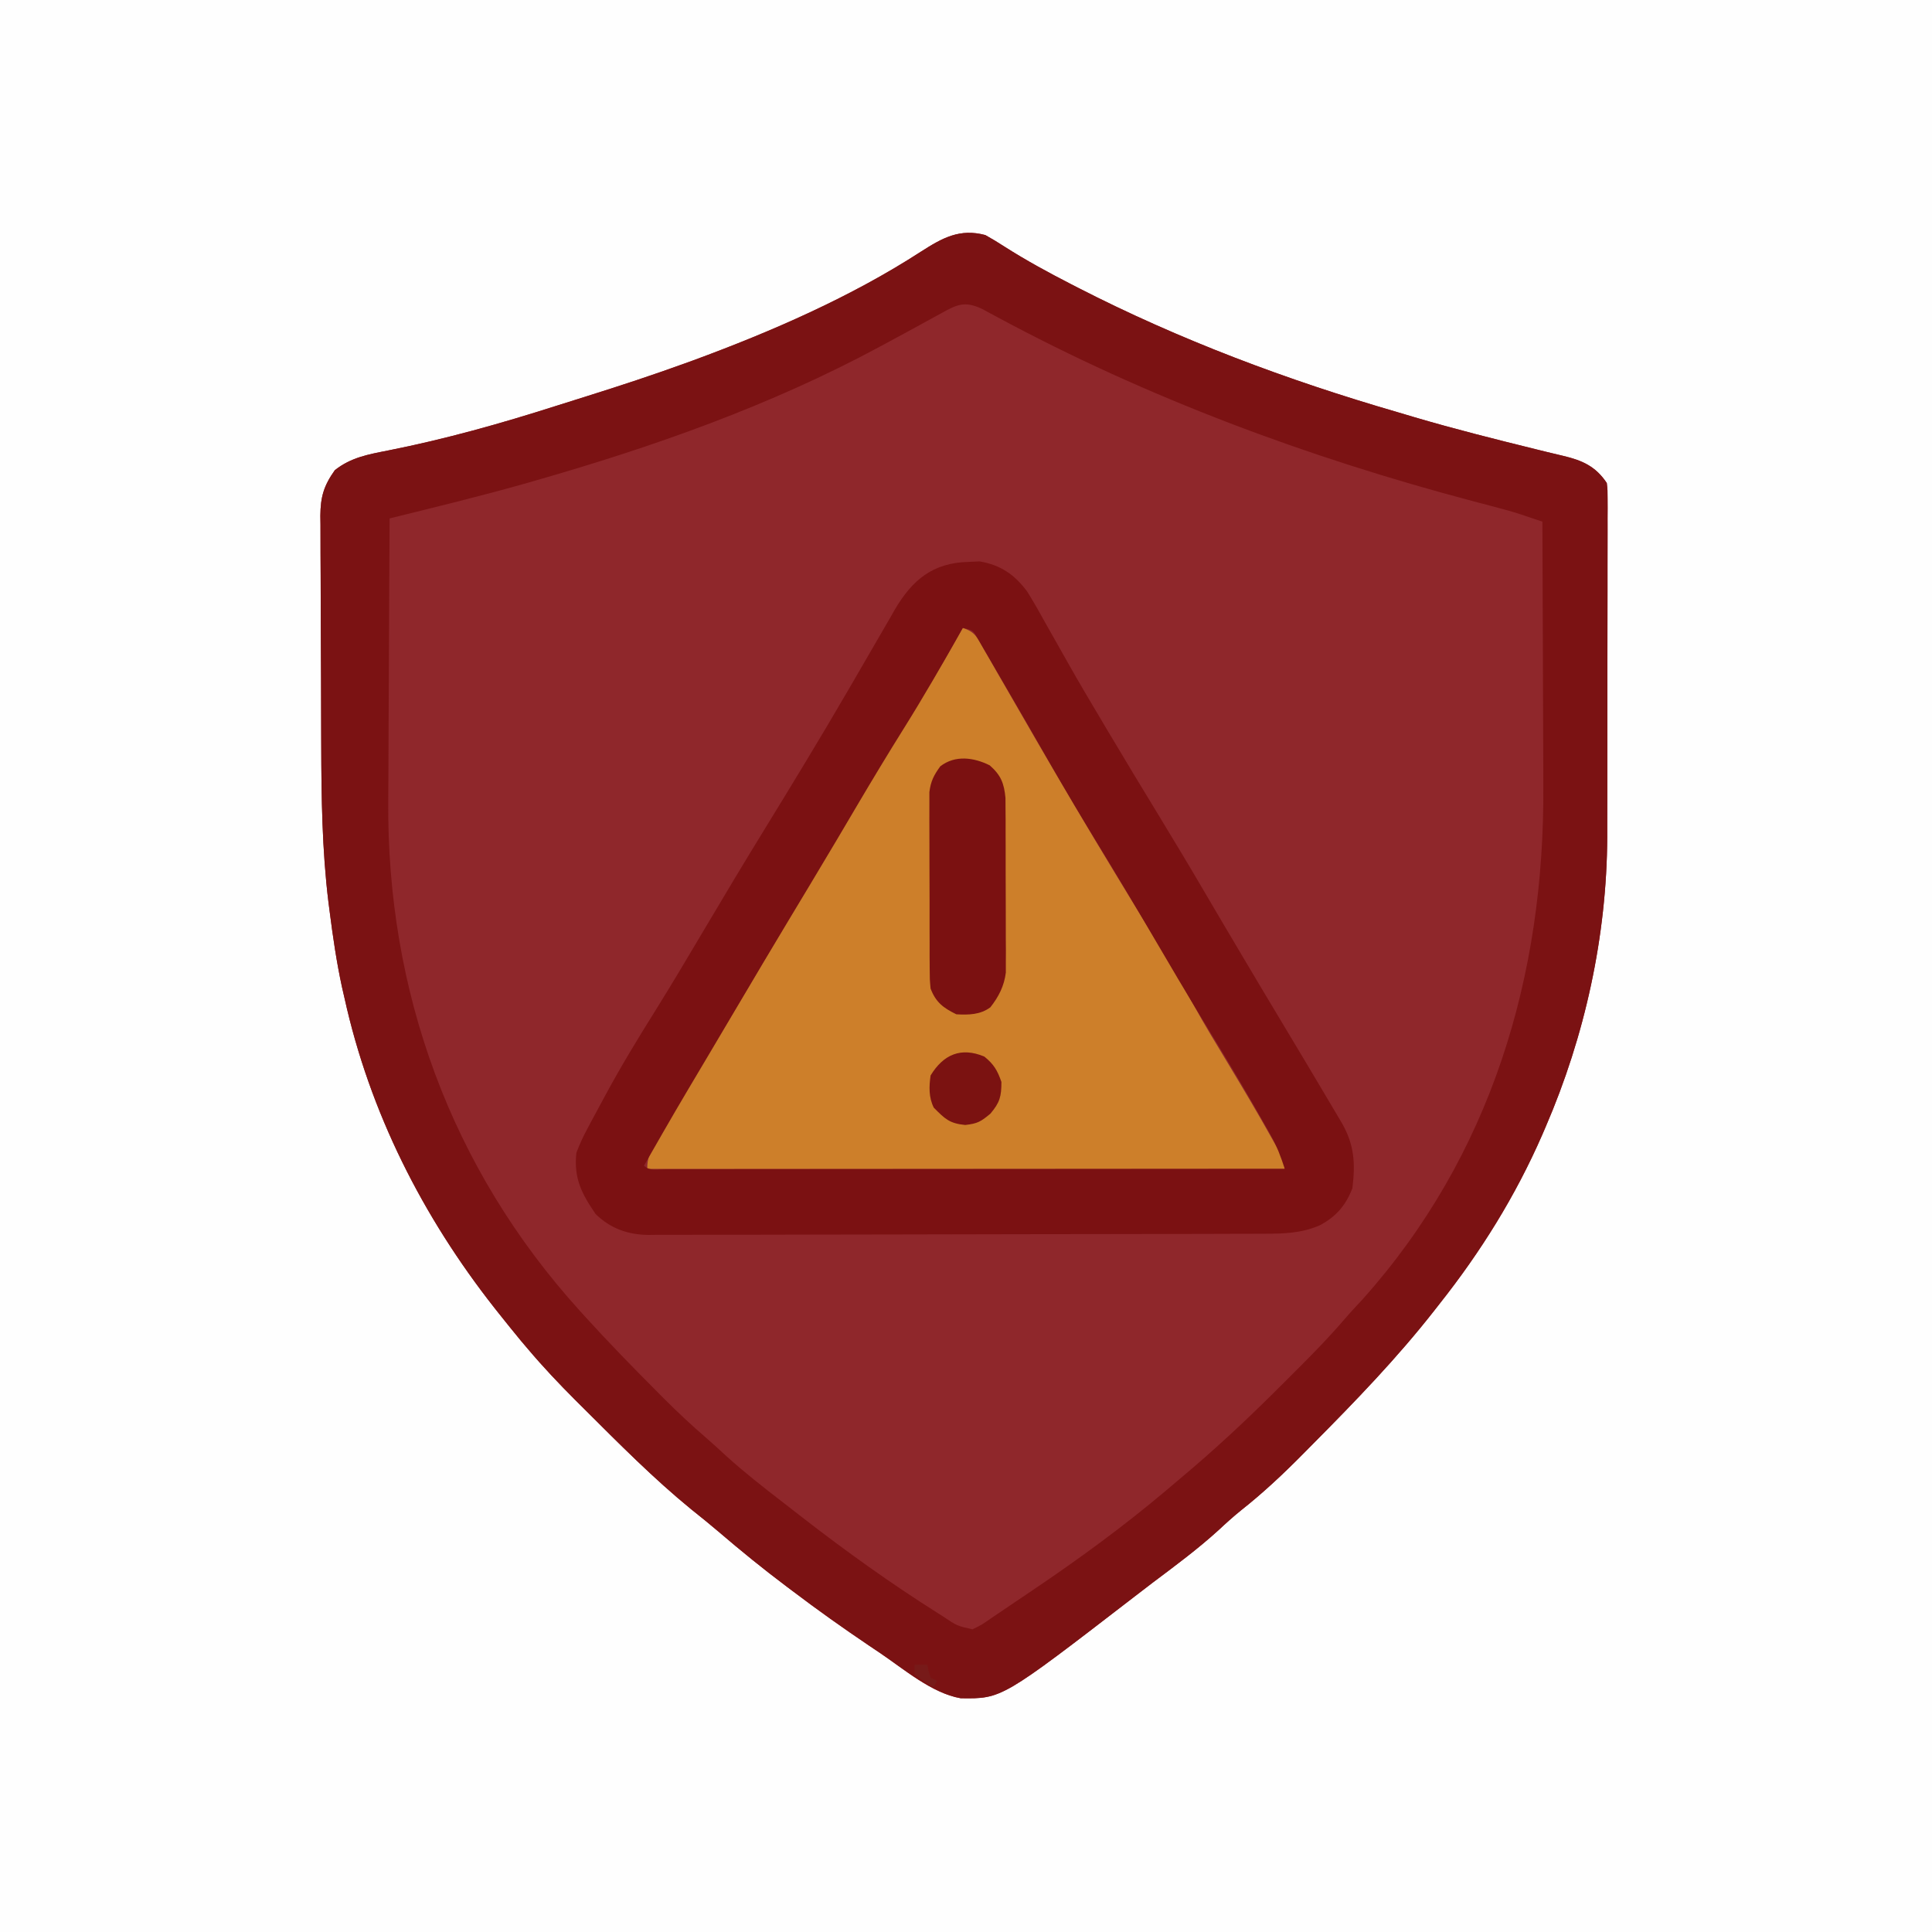
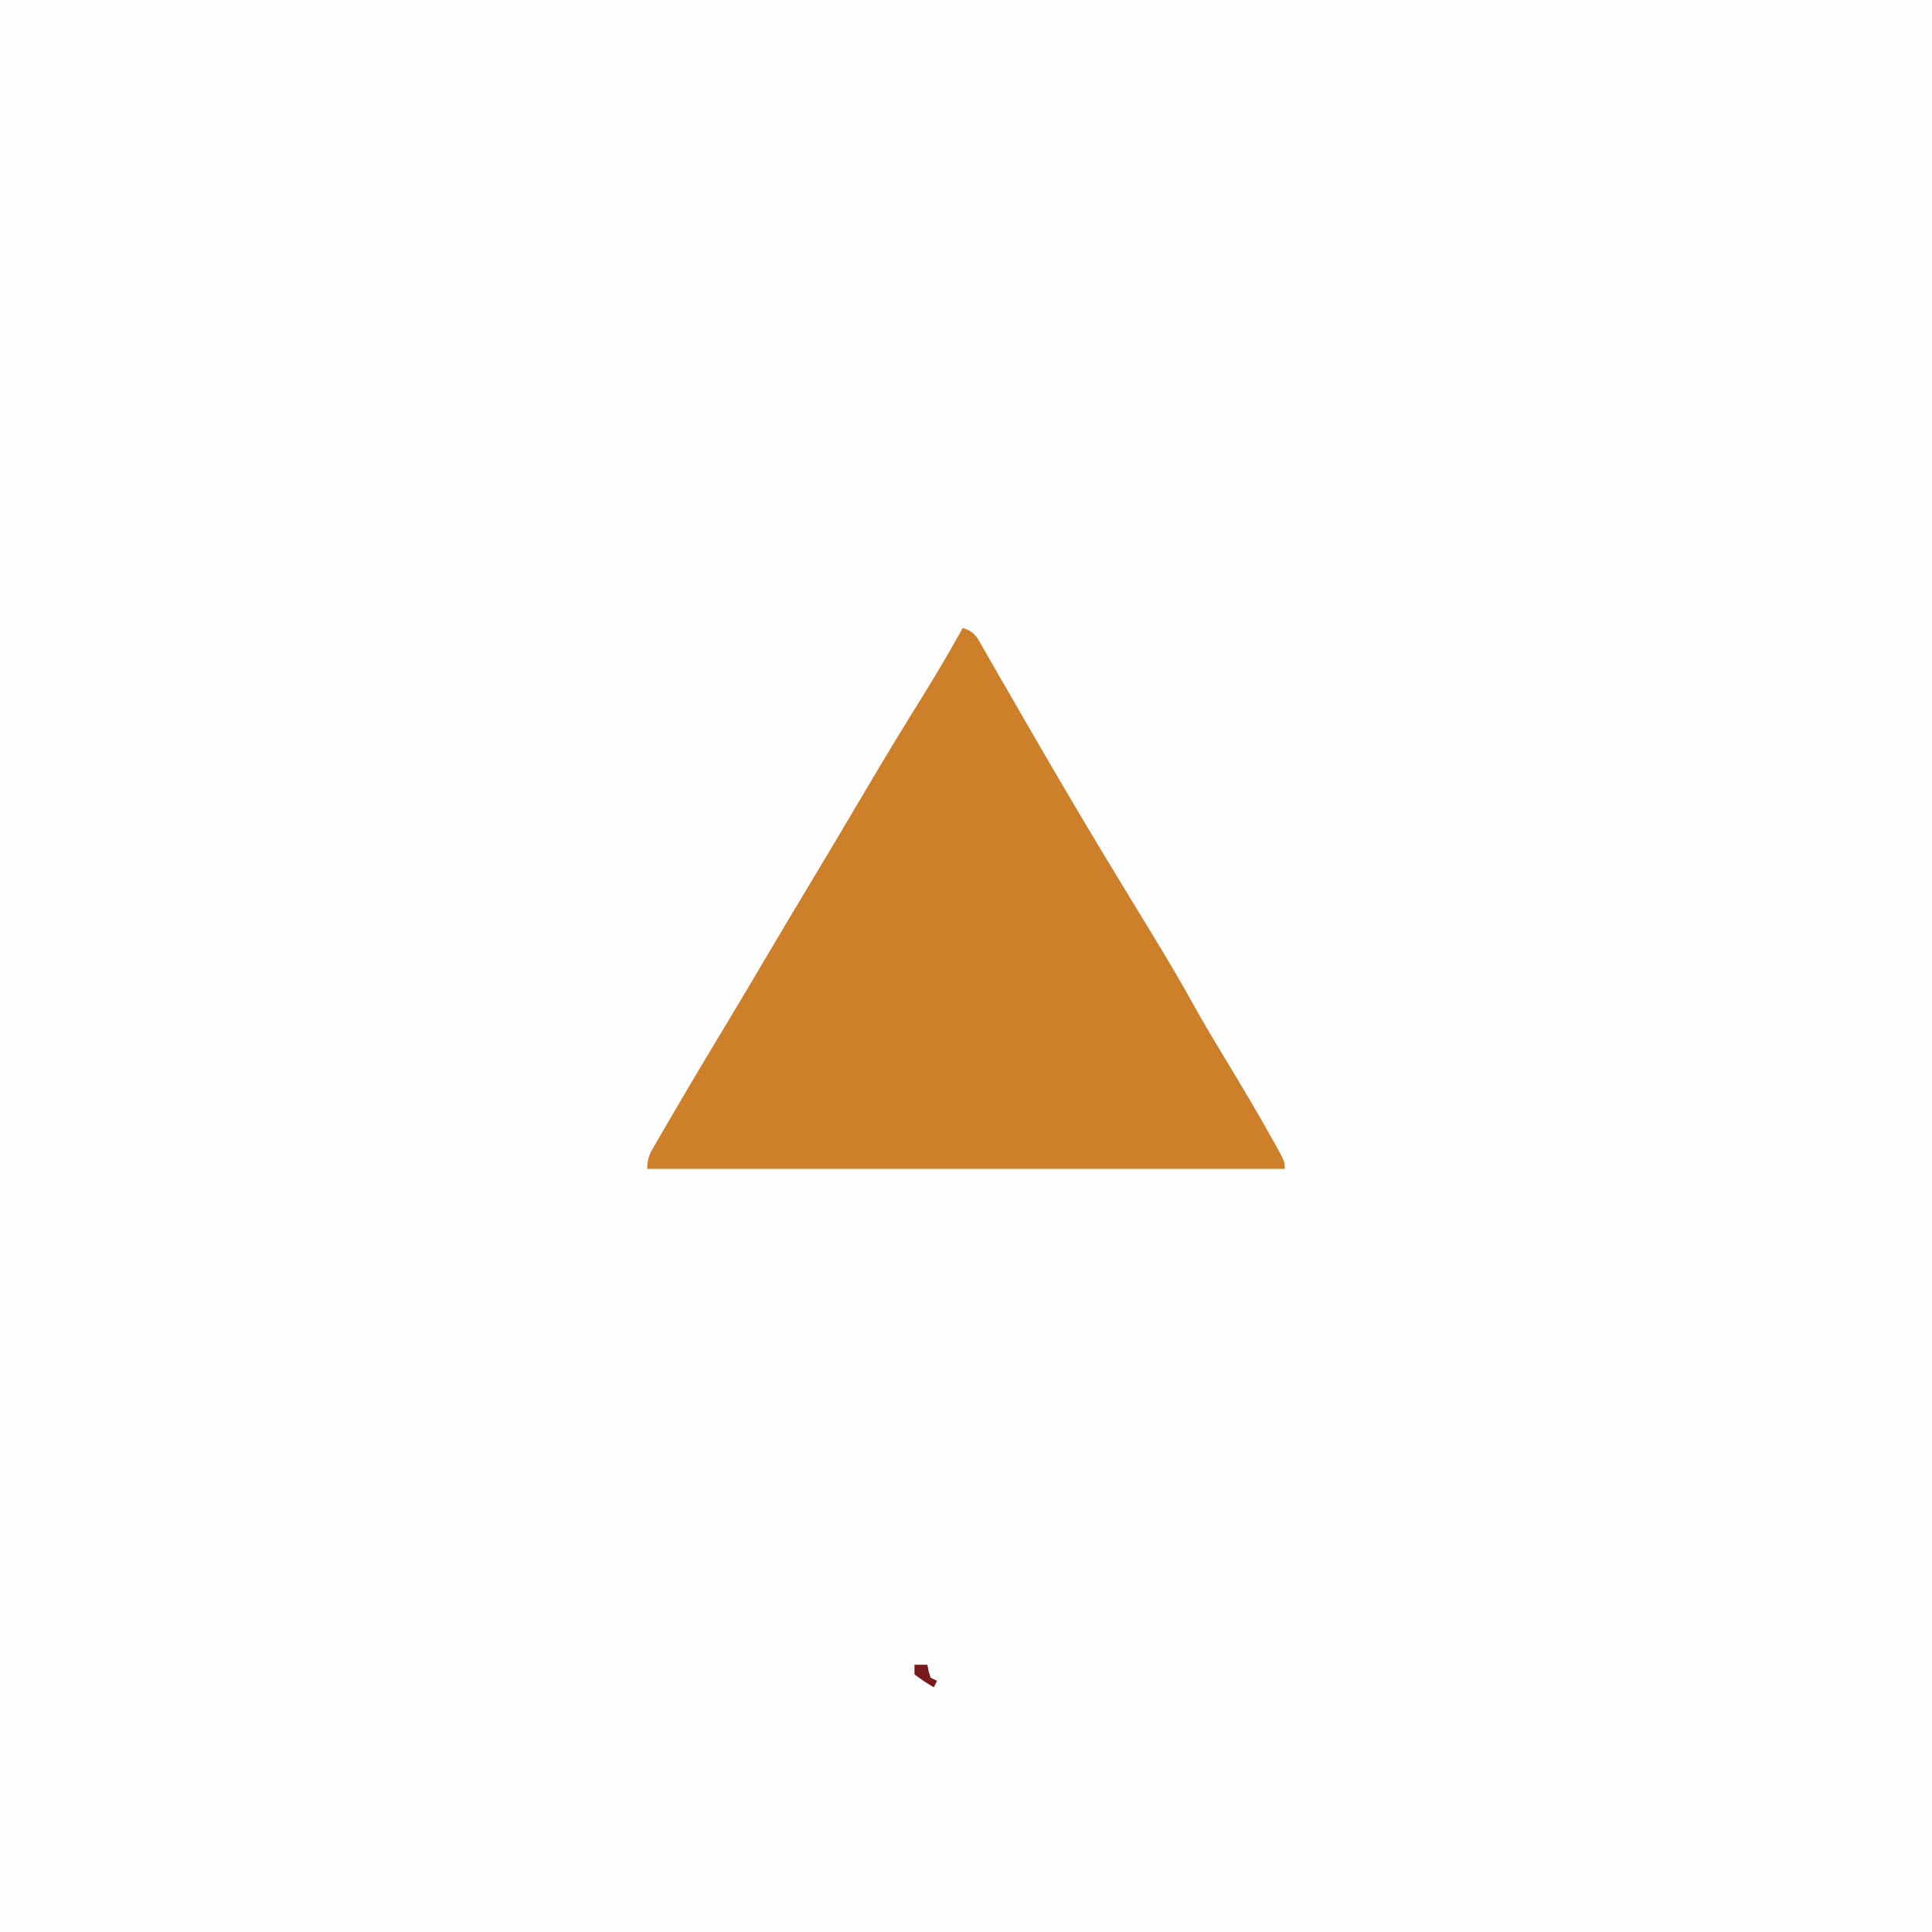
<svg xmlns="http://www.w3.org/2000/svg" version="1.1" width="600" height="600">
  <rect width="100%" height="100%" fill="#808080" stroke="none" />
  <path d="M0 0 C198 0 396 0 600 0 C600 198 600 396 600 600 C402 600 204 600 0 600 C0 402 0 204 0 0 Z " fill="#FEFEFE" transform="translate(0,0)" />
-   <path d="M0 0 C2.036 1.127 4.026 2.34 5.977 3.609 C12.707 7.894 19.651 11.67 26.75 15.312 C27.688 15.795 27.688 15.795 28.645 16.288 C60.389 32.572 93.759 45.072 128 55 C129.761 55.523 131.521 56.046 133.281 56.57 C145.708 60.233 158.255 63.385 170.832 66.484 C171.899 66.748 172.967 67.011 174.066 67.283 C175.869 67.724 177.673 68.157 179.48 68.578 C185.401 69.977 189.554 71.831 193 77 C193.249 79.191 193.249 79.191 193.247 81.791 C193.251 82.778 193.256 83.764 193.26 84.781 C193.254 85.862 193.249 86.944 193.243 88.058 C193.245 89.198 193.247 90.339 193.249 91.513 C193.252 95.298 193.242 99.083 193.23 102.867 C193.229 105.5 193.229 108.132 193.229 110.765 C193.228 116.295 193.219 121.825 193.206 127.354 C193.19 133.718 193.185 140.082 193.186 146.445 C193.186 152.588 193.181 158.731 193.173 164.874 C193.17 167.475 193.168 170.077 193.167 172.679 C193.165 176.335 193.156 179.992 193.145 183.648 C193.146 185.24 193.146 185.24 193.147 186.864 C193.017 217.722 186.223 248.697 174 277 C173.657 277.797 173.315 278.593 172.962 279.414 C164.655 298.428 153.871 315.762 141 332 C140.489 332.654 139.977 333.308 139.45 333.982 C127.925 348.703 115.054 362.019 101.9 375.274 C100.818 376.365 99.737 377.458 98.657 378.551 C92.513 384.768 86.292 390.614 79.427 396.04 C76.978 398.018 74.673 400.099 72.375 402.25 C65.983 408.065 59.069 413.184 52.164 418.367 C50.149 419.887 48.151 421.426 46.156 422.973 C5.124 454.597 5.124 454.597 -7.653 454.405 C-16.588 452.862 -25.376 445.283 -32.75 440.312 C-33.798 439.609 -34.847 438.906 -35.927 438.181 C-44.113 432.661 -52.135 426.966 -60 421 C-60.552 420.586 -61.103 420.172 -61.671 419.745 C-68.954 414.276 -75.979 408.562 -82.895 402.637 C-85.653 400.279 -88.474 398.011 -91.312 395.75 C-103.084 386.127 -113.804 375.286 -124.562 364.562 C-125.49 363.639 -126.418 362.716 -127.374 361.765 C-132.456 356.672 -137.358 351.498 -142 346 C-142.736 345.134 -143.472 344.267 -144.23 343.375 C-146.514 340.604 -148.769 337.813 -151 335 C-151.45 334.433 -151.9 333.866 -152.364 333.282 C-174.77 304.818 -191.163 272.434 -199 237 C-199.264 235.851 -199.529 234.703 -199.801 233.52 C-201.483 225.748 -202.616 217.946 -203.625 210.062 C-203.81 208.635 -203.81 208.635 -203.998 207.178 C-205.983 190.931 -206.187 174.715 -206.238 158.371 C-206.242 157.269 -206.246 156.167 -206.251 155.032 C-206.271 149.221 -206.286 143.41 -206.295 137.598 C-206.306 131.613 -206.341 125.628 -206.38 119.643 C-206.406 115.017 -206.415 110.39 -206.418 105.764 C-206.423 103.556 -206.435 101.349 -206.453 99.141 C-206.478 96.062 -206.477 92.983 -206.47 89.904 C-206.483 89.001 -206.496 88.097 -206.509 87.166 C-206.46 81.271 -205.437 77.83 -202 73 C-196.926 69.029 -191.674 68.129 -185.43 66.895 C-167.717 63.387 -150.423 58.525 -133.236 53.032 C-130.021 52.007 -126.8 50.998 -123.578 49.992 C-113.377 46.792 -103.24 43.456 -93.188 39.812 C-92.335 39.504 -91.483 39.195 -90.604 38.877 C-66.369 29.956 -41.632 19.181 -19.914 5.1 C-13.313 0.876 -7.945 -2.118 0 0 Z " fill="#8F272B" transform="translate(306,73)" />
-   <path d="M0 0 C2.036 1.127 4.026 2.34 5.977 3.609 C12.707 7.894 19.651 11.67 26.75 15.312 C27.688 15.795 27.688 15.795 28.645 16.288 C60.389 32.572 93.759 45.072 128 55 C129.761 55.523 131.521 56.046 133.281 56.57 C145.708 60.233 158.255 63.385 170.832 66.484 C171.899 66.748 172.967 67.011 174.066 67.283 C175.869 67.724 177.673 68.157 179.48 68.578 C185.401 69.977 189.554 71.831 193 77 C193.249 79.191 193.249 79.191 193.247 81.791 C193.251 82.778 193.256 83.764 193.26 84.781 C193.254 85.862 193.249 86.944 193.243 88.058 C193.245 89.198 193.247 90.339 193.249 91.513 C193.252 95.298 193.242 99.083 193.23 102.867 C193.229 105.5 193.229 108.132 193.229 110.765 C193.228 116.295 193.219 121.825 193.206 127.354 C193.19 133.718 193.185 140.082 193.186 146.445 C193.186 152.588 193.181 158.731 193.173 164.874 C193.17 167.475 193.168 170.077 193.167 172.679 C193.165 176.335 193.156 179.992 193.145 183.648 C193.146 185.24 193.146 185.24 193.147 186.864 C193.017 217.722 186.223 248.697 174 277 C173.657 277.797 173.315 278.593 172.962 279.414 C164.655 298.428 153.871 315.762 141 332 C140.489 332.654 139.977 333.308 139.45 333.982 C127.925 348.703 115.054 362.019 101.9 375.274 C100.818 376.365 99.737 377.458 98.657 378.551 C92.513 384.768 86.292 390.614 79.427 396.04 C76.978 398.018 74.673 400.099 72.375 402.25 C65.983 408.065 59.069 413.184 52.164 418.367 C50.149 419.887 48.151 421.426 46.156 422.973 C5.124 454.597 5.124 454.597 -7.653 454.405 C-16.588 452.862 -25.376 445.283 -32.75 440.312 C-33.798 439.609 -34.847 438.906 -35.927 438.181 C-44.113 432.661 -52.135 426.966 -60 421 C-60.552 420.586 -61.103 420.172 -61.671 419.745 C-68.954 414.276 -75.979 408.562 -82.895 402.637 C-85.653 400.279 -88.474 398.011 -91.312 395.75 C-103.084 386.127 -113.804 375.286 -124.562 364.562 C-125.49 363.639 -126.418 362.716 -127.374 361.765 C-132.456 356.672 -137.358 351.498 -142 346 C-142.736 345.134 -143.472 344.267 -144.23 343.375 C-146.514 340.604 -148.769 337.813 -151 335 C-151.45 334.433 -151.9 333.866 -152.364 333.282 C-174.77 304.818 -191.163 272.434 -199 237 C-199.264 235.851 -199.529 234.703 -199.801 233.52 C-201.483 225.748 -202.616 217.946 -203.625 210.062 C-203.81 208.635 -203.81 208.635 -203.998 207.178 C-205.983 190.931 -206.187 174.715 -206.238 158.371 C-206.242 157.269 -206.246 156.167 -206.251 155.032 C-206.271 149.221 -206.286 143.41 -206.295 137.598 C-206.306 131.613 -206.341 125.628 -206.38 119.643 C-206.406 115.017 -206.415 110.39 -206.418 105.764 C-206.423 103.556 -206.435 101.349 -206.453 99.141 C-206.478 96.062 -206.477 92.983 -206.47 89.904 C-206.483 89.001 -206.496 88.097 -206.509 87.166 C-206.46 81.271 -205.437 77.83 -202 73 C-196.926 69.029 -191.674 68.129 -185.43 66.895 C-167.717 63.387 -150.423 58.525 -133.236 53.032 C-130.021 52.007 -126.8 50.998 -123.578 49.992 C-113.377 46.792 -103.24 43.456 -93.188 39.812 C-92.335 39.504 -91.483 39.195 -90.604 38.877 C-66.369 29.956 -41.632 19.181 -19.914 5.1 C-13.313 0.876 -7.945 -2.118 0 0 Z M-13.652 24.27 C-14.3 24.621 -14.947 24.973 -15.614 25.335 C-17.004 26.091 -18.391 26.852 -19.775 27.618 C-23.411 29.626 -27.07 31.59 -30.727 33.559 C-31.449 33.949 -32.171 34.339 -32.915 34.74 C-66.677 52.938 -103.137 65.779 -139.938 76.312 C-140.595 76.502 -141.253 76.691 -141.931 76.885 C-156.19 80.957 -170.606 84.443 -185 88 C-185.094 101.989 -185.164 115.978 -185.207 129.967 C-185.228 136.466 -185.256 142.965 -185.302 149.463 C-185.346 155.759 -185.369 162.055 -185.38 168.351 C-185.387 170.728 -185.401 173.106 -185.423 175.483 C-185.949 234.909 -165.939 289.896 -126 334 C-125.477 334.579 -124.955 335.158 -124.417 335.754 C-117.198 343.71 -109.705 351.389 -102.125 359 C-101.341 359.789 -100.556 360.578 -99.748 361.391 C-95.541 365.587 -91.25 369.618 -86.747 373.494 C-84.577 375.364 -82.479 377.307 -80.375 379.25 C-74.778 384.293 -68.896 388.917 -62.93 393.511 C-60.957 395.033 -58.992 396.565 -57.027 398.098 C-43.466 408.628 -29.52 418.641 -15 427.812 C-14.021 428.435 -14.021 428.435 -13.023 429.069 C-8.795 431.913 -8.795 431.913 -4 433 C-1.059 431.579 -1.059 431.579 2.062 429.375 C2.665 428.973 3.267 428.57 3.887 428.156 C5.216 427.264 6.54 426.366 7.861 425.462 C10.092 423.937 12.336 422.431 14.582 420.926 C28.902 411.281 42.797 401.136 56 390 C56.538 389.547 57.077 389.093 57.631 388.626 C59.404 387.13 61.172 385.629 62.938 384.125 C63.725 383.457 63.725 383.457 64.528 382.775 C74.33 374.373 83.667 365.501 92.775 356.356 C94.326 354.799 95.882 353.248 97.439 351.697 C102.324 346.816 107.107 341.89 111.597 336.639 C113.38 334.556 115.254 332.566 117.125 330.562 C157.062 285.955 173.71 230.019 173.293 171.031 C173.287 168.644 173.283 166.257 173.28 163.87 C173.269 157.676 173.239 151.482 173.206 145.287 C173.175 138.931 173.162 132.575 173.146 126.219 C173.115 113.812 173.064 101.406 173 89 C171.573 88.519 170.145 88.04 168.716 87.561 C167.921 87.294 167.126 87.027 166.307 86.752 C163.3 85.772 160.265 84.953 157.203 84.16 C155.934 83.826 154.664 83.491 153.356 83.147 C152.689 82.971 152.021 82.795 151.334 82.614 C100.13 69.057 50.216 50.542 3.546 25.389 C2.741 24.958 1.935 24.526 1.105 24.082 C0.406 23.703 -0.294 23.324 -1.015 22.933 C-6.273 20.462 -8.676 21.465 -13.652 24.27 Z " fill="#7B1213" transform="translate(306,73)" />
  <path d="M0 0 C3.996 1.332 4.439 2.977 6.52 6.598 C6.854 7.174 7.189 7.751 7.534 8.346 C8.635 10.247 9.724 12.154 10.812 14.062 C11.579 15.39 12.346 16.717 13.115 18.044 C14.675 20.741 16.231 23.441 17.783 26.143 C20.874 31.525 23.998 36.889 27.125 42.25 C27.69 43.219 28.254 44.188 28.836 45.187 C36.875 58.961 45.105 72.623 53.41 86.238 C54.899 88.679 56.387 91.121 57.875 93.562 C58.241 94.163 58.607 94.764 58.984 95.383 C63.325 102.513 67.589 109.669 71.613 116.983 C75.061 123.21 78.757 129.284 82.438 135.375 C87.041 143.006 91.592 150.656 95.938 158.438 C96.356 159.182 96.775 159.927 97.207 160.695 C100 165.752 100 165.752 100 168 C34.66 168 -30.68 168 -98 168 C-98 164.389 -97.055 163.002 -95.246 159.898 C-94.647 158.864 -94.047 157.829 -93.429 156.763 C-92.772 155.645 -92.115 154.527 -91.438 153.375 C-90.755 152.204 -90.073 151.033 -89.391 149.862 C-83.555 139.86 -77.596 129.932 -71.617 120.016 C-68.212 114.363 -64.849 108.686 -61.5 103 C-56.382 94.316 -51.208 85.666 -46.012 77.028 C-42.416 71.043 -38.837 65.048 -35.281 59.039 C-34.879 58.359 -34.476 57.679 -34.062 56.979 C-33.657 56.295 -33.253 55.611 -32.836 54.907 C-32.015 53.521 -31.195 52.136 -30.375 50.75 C-29.971 50.067 -29.566 49.384 -29.149 48.68 C-23.619 39.343 -17.998 30.072 -12.247 20.869 C-7.975 14.016 -3.926 7.057 0 0 Z " fill="#CD7F2A" transform="translate(299,195)" />
-   <path d="M0 0 C1.15 -0.052 2.3 -0.103 3.484 -0.156 C10.036 0.986 14.344 3.918 18.3 9.277 C20.417 12.694 22.381 16.164 24.312 19.688 C25.047 20.988 25.783 22.286 26.521 23.584 C28.037 26.249 29.544 28.92 31.043 31.595 C34.351 37.473 37.8 43.267 41.25 49.062 C41.899 50.157 42.547 51.251 43.216 52.379 C48.491 61.268 53.851 70.105 59.226 78.933 C64.084 86.913 68.891 94.919 73.605 102.984 C77.088 108.941 80.607 114.876 84.125 120.812 C84.644 121.689 84.644 121.689 85.174 122.583 C89.573 130.006 93.99 137.418 98.438 144.812 C102.775 152.027 107.086 159.257 111.375 166.5 C111.932 167.439 112.489 168.378 113.063 169.345 C113.581 170.221 114.099 171.097 114.633 172 C115.091 172.773 115.548 173.547 116.02 174.344 C119.847 181.053 120.2 186.775 119.25 194.5 C117.221 199.805 114.191 203.323 109.188 206 C103.558 208.487 97.958 208.649 91.882 208.647 C91.042 208.651 90.202 208.655 89.337 208.658 C86.524 208.669 83.712 208.673 80.899 208.677 C78.882 208.683 76.865 208.69 74.847 208.697 C68.225 208.718 61.603 208.728 54.98 208.738 C52.7 208.742 50.419 208.746 48.138 208.751 C37.424 208.77 26.71 208.784 15.996 208.792 C3.631 208.802 -8.734 208.828 -21.099 208.869 C-30.659 208.899 -40.22 208.914 -49.78 208.917 C-55.489 208.919 -61.198 208.928 -66.907 208.953 C-72.277 208.977 -77.647 208.981 -83.018 208.971 C-84.987 208.97 -86.956 208.977 -88.924 208.99 C-91.617 209.008 -94.308 209.001 -97.001 208.988 C-97.776 208.999 -98.551 209.01 -99.349 209.021 C-105.754 208.946 -111.125 207.049 -115.773 202.535 C-120.115 196.199 -122.604 191.428 -121.75 183.5 C-120.711 180.804 -119.683 178.506 -118.312 176 C-117.951 175.311 -117.589 174.621 -117.216 173.911 C-116.079 171.763 -114.917 169.631 -113.75 167.5 C-113.229 166.532 -113.229 166.532 -112.697 165.545 C-107.885 156.624 -102.628 148.003 -97.256 139.41 C-92.088 131.117 -87.1 122.722 -82.125 114.312 C-75.914 103.818 -69.654 93.36 -63.267 82.972 C-54.524 68.727 -45.834 54.453 -37.438 40 C-36.589 38.543 -36.589 38.543 -35.723 37.057 C-33.506 33.249 -31.29 29.441 -29.097 25.62 C-27.513 22.865 -25.914 20.119 -24.312 17.375 C-23.853 16.564 -23.393 15.752 -22.919 14.916 C-17.43 5.585 -11.111 0.296 0 0 Z M-1.75 20.5 C-2.045 21.026 -2.341 21.552 -2.645 22.094 C-8.25 32.052 -13.94 41.936 -20 51.625 C-25.053 59.704 -29.969 67.857 -34.812 76.062 C-35.321 76.924 -35.321 76.924 -35.84 77.803 C-37.514 80.637 -39.187 83.472 -40.86 86.307 C-43.618 90.966 -46.399 95.61 -49.188 100.25 C-49.676 101.062 -50.164 101.875 -50.667 102.712 C-52.417 105.624 -54.169 108.535 -55.922 111.446 C-61.14 120.114 -66.308 128.811 -71.45 137.525 C-74.579 142.828 -77.714 148.128 -80.859 153.422 C-90.941 170.382 -90.941 170.382 -100.75 187.5 C-99.011 189.239 -96.756 188.622 -94.439 188.629 C-93.287 188.625 -93.287 188.625 -92.113 188.62 C-91.304 188.621 -90.494 188.622 -89.66 188.623 C-86.927 188.625 -84.194 188.619 -81.461 188.614 C-79.51 188.613 -77.559 188.613 -75.608 188.614 C-70.294 188.614 -64.98 188.608 -59.667 188.601 C-54.12 188.595 -48.573 188.595 -43.027 188.593 C-32.515 188.59 -22.004 188.582 -11.492 188.572 C0.471 188.561 12.435 188.555 24.398 188.55 C49.016 188.54 73.633 188.522 98.25 188.5 C97.024 184.732 95.759 181.319 93.809 177.867 C93.316 176.994 92.824 176.12 92.317 175.22 C91.78 174.281 91.242 173.342 90.688 172.375 C90.117 171.373 89.547 170.371 88.96 169.338 C83.745 160.237 78.304 151.277 72.832 142.33 C67.706 133.942 62.698 125.493 57.75 117 C52.141 107.375 46.434 97.818 40.625 88.312 C35.193 79.421 29.873 70.476 24.688 61.438 C17.165 48.332 17.165 48.332 9.569 35.268 C8.861 34.056 8.156 32.842 7.455 31.625 C6.484 29.942 5.5 28.266 4.516 26.59 C3.956 25.629 3.397 24.669 2.821 23.679 C1.367 21.214 1.367 21.214 -1.75 20.5 Z " fill="#7B1112" transform="translate(300.75,174.5)" />
-   <path d="M0 0 C3.466 3.053 4.465 5.568 4.886 10.151 C4.893 11.706 4.893 11.706 4.9 13.293 C4.914 15.065 4.914 15.065 4.929 16.873 C4.928 18.141 4.927 19.409 4.926 20.715 C4.93 22.025 4.934 23.336 4.939 24.686 C4.946 27.456 4.946 30.225 4.941 32.995 C4.935 36.533 4.952 40.071 4.975 43.61 C4.993 46.999 4.99 50.388 4.988 53.777 C4.997 55.043 5.007 56.309 5.016 57.613 C5.01 58.798 5.004 59.982 4.997 61.203 C4.998 62.24 4.999 63.278 4.999 64.347 C4.469 68.548 2.801 71.807 0.207 75.129 C-2.908 77.459 -6.591 77.532 -10.375 77.312 C-14.478 75.298 -16.752 73.567 -18.375 69.312 C-18.636 66.435 -18.636 66.435 -18.65 63.063 C-18.659 61.798 -18.669 60.533 -18.679 59.23 C-18.678 57.852 -18.677 56.475 -18.676 55.098 C-18.68 53.68 -18.684 52.263 -18.689 50.846 C-18.696 47.878 -18.696 44.91 -18.691 41.942 C-18.685 38.144 -18.702 34.347 -18.725 30.55 C-18.74 27.623 -18.741 24.697 -18.738 21.771 C-18.738 20.371 -18.743 18.971 -18.753 17.571 C-18.766 15.612 -18.757 13.652 -18.747 11.692 C-18.748 10.578 -18.749 9.464 -18.749 8.317 C-18.327 4.931 -17.364 3.057 -15.375 0.312 C-10.732 -3.298 -4.892 -2.446 0 0 Z " fill="#7B1111" transform="translate(307.375,237.688)" />
-   <path d="M0 0 C2.959 2.399 4.066 4.274 5.312 7.875 C5.312 12.411 4.827 14.269 1.875 17.75 C-1.12 20.233 -2.07 20.804 -5.938 21.25 C-10.88 20.756 -12.226 19.337 -15.688 15.875 C-17.291 12.669 -17.175 9.354 -16.688 5.875 C-12.726 -0.633 -7.271 -3.044 0 0 Z " fill="#7B1211" transform="translate(305.688,328.125)" />
  <path d="M0 0 C1.32 0 2.64 0 4 0 C4.124 0.639 4.247 1.279 4.375 1.938 C4.684 2.958 4.684 2.958 5 4 C5.66 4.33 6.32 4.66 7 5 C6.67 5.66 6.34 6.32 6 7 C3 5.188 3 5.188 0 3 C0 2.01 0 1.02 0 0 Z " fill="#771A19" transform="translate(284,517)" />
</svg>